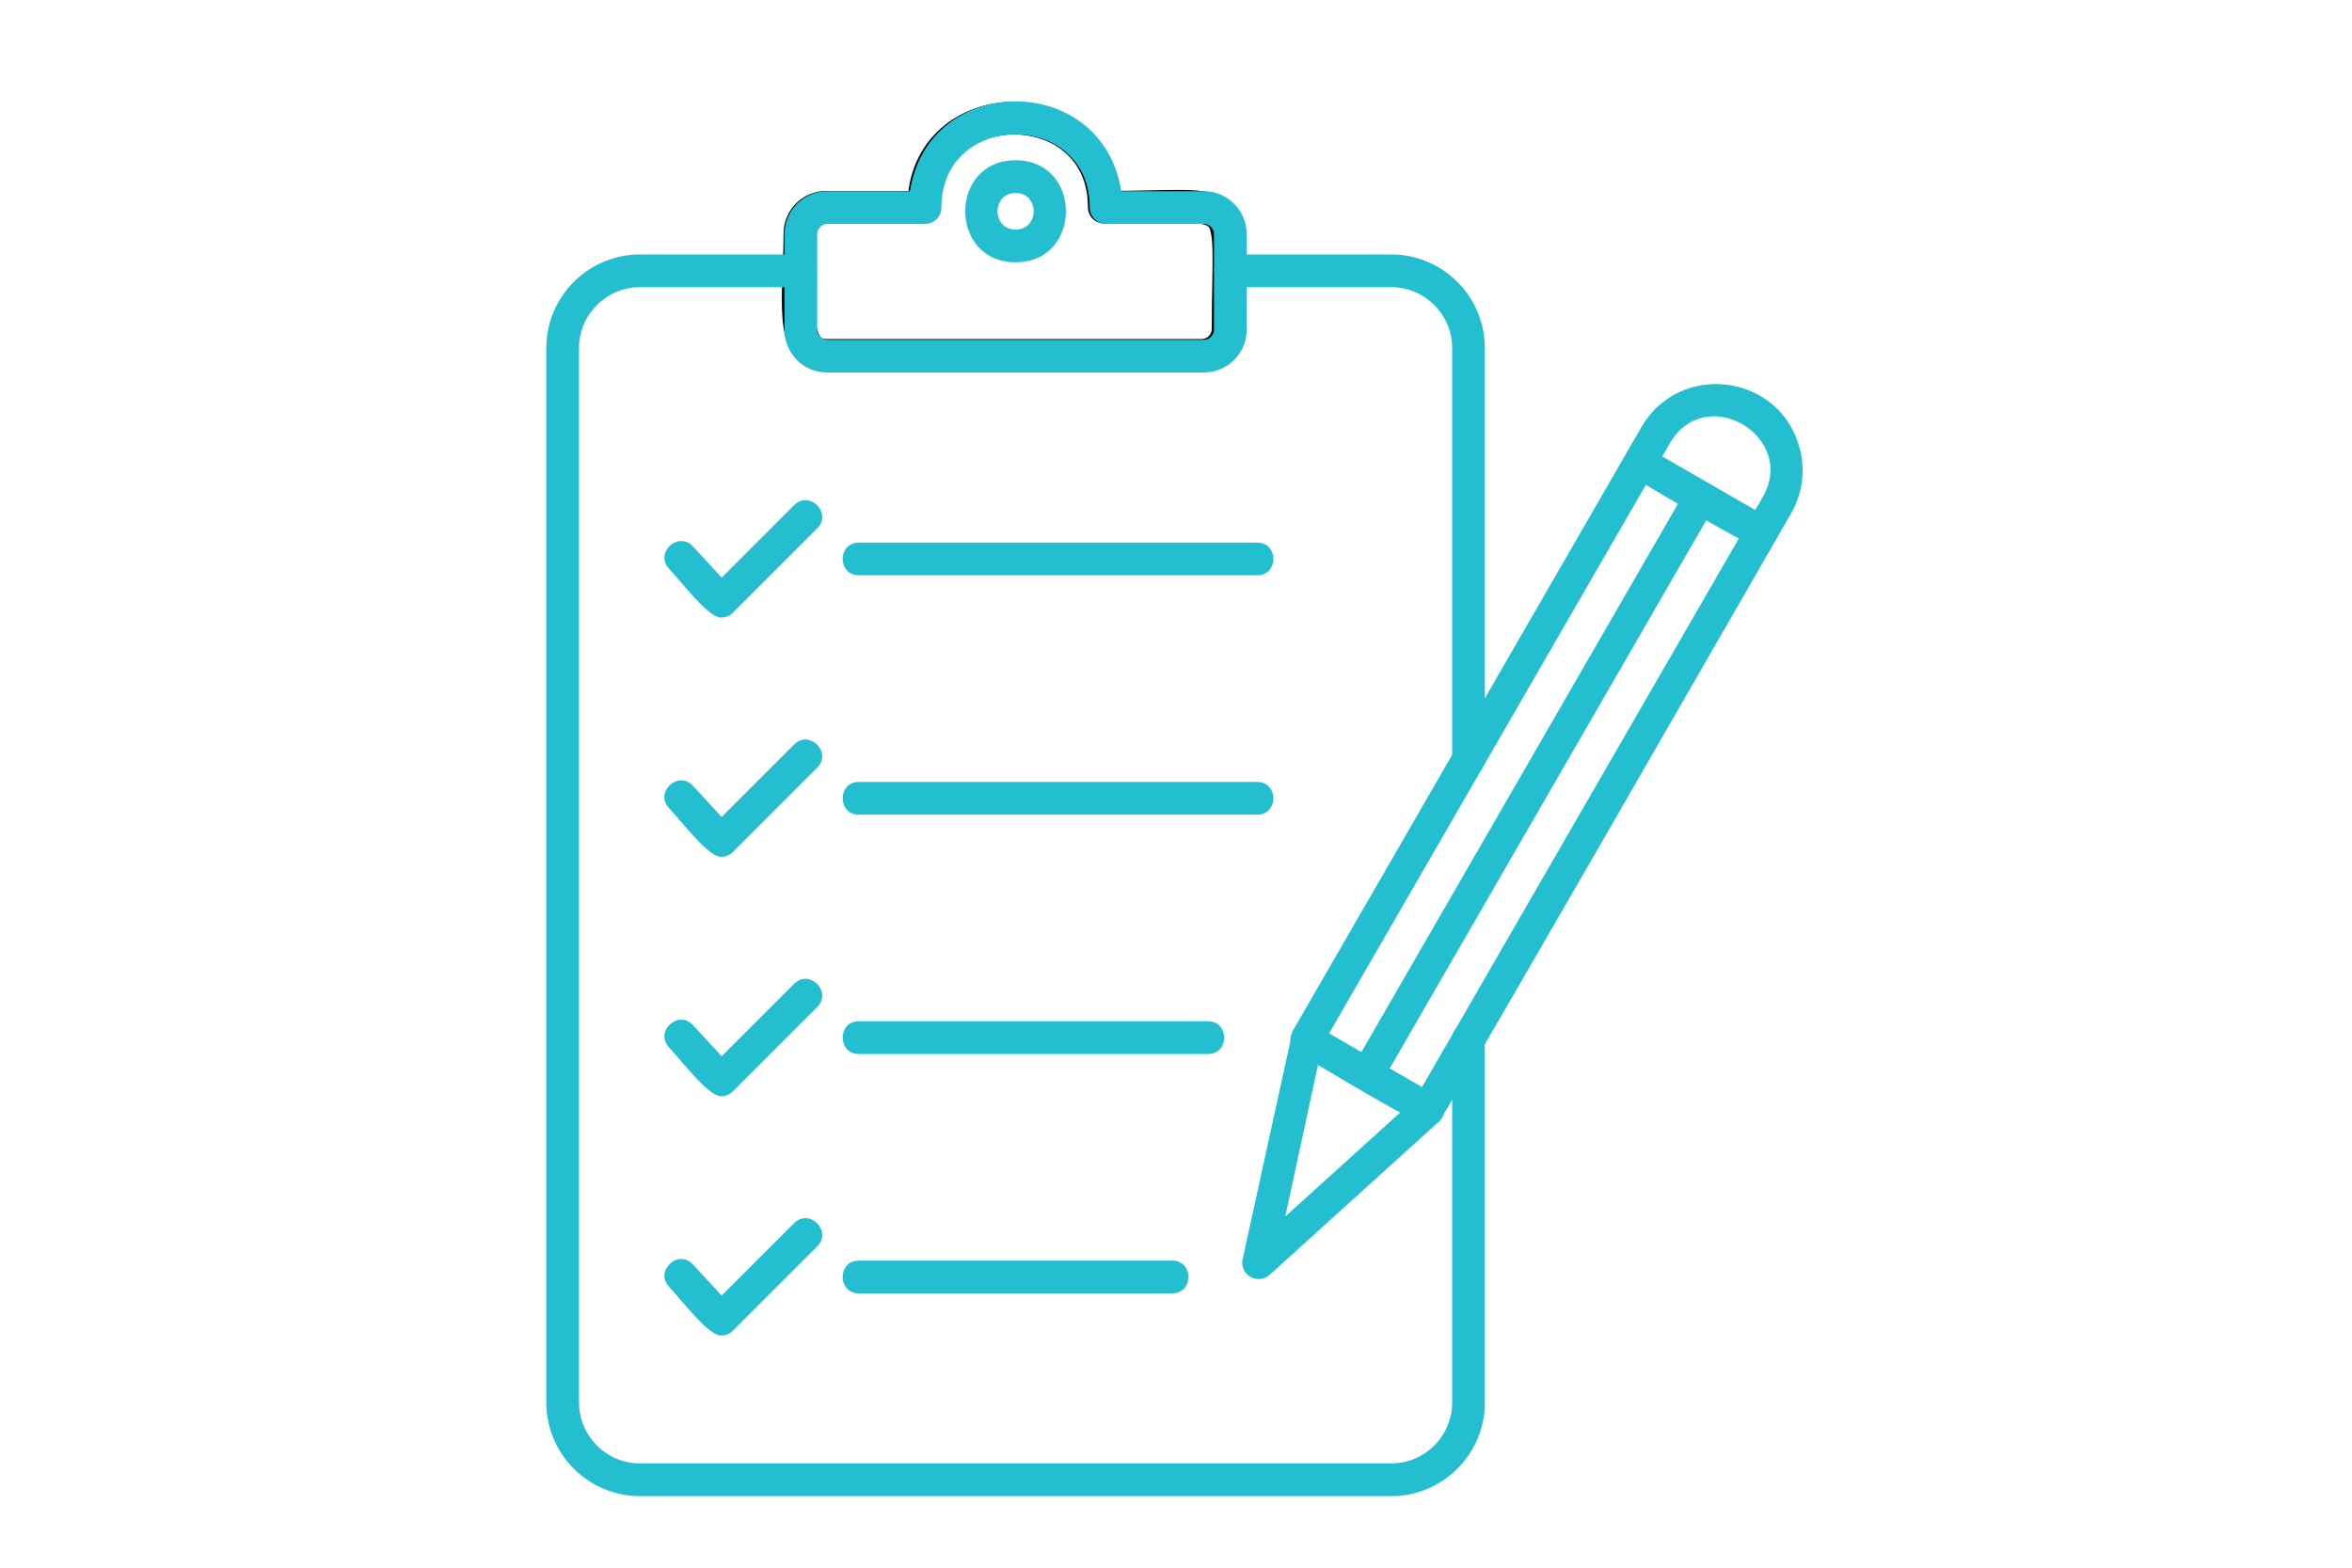
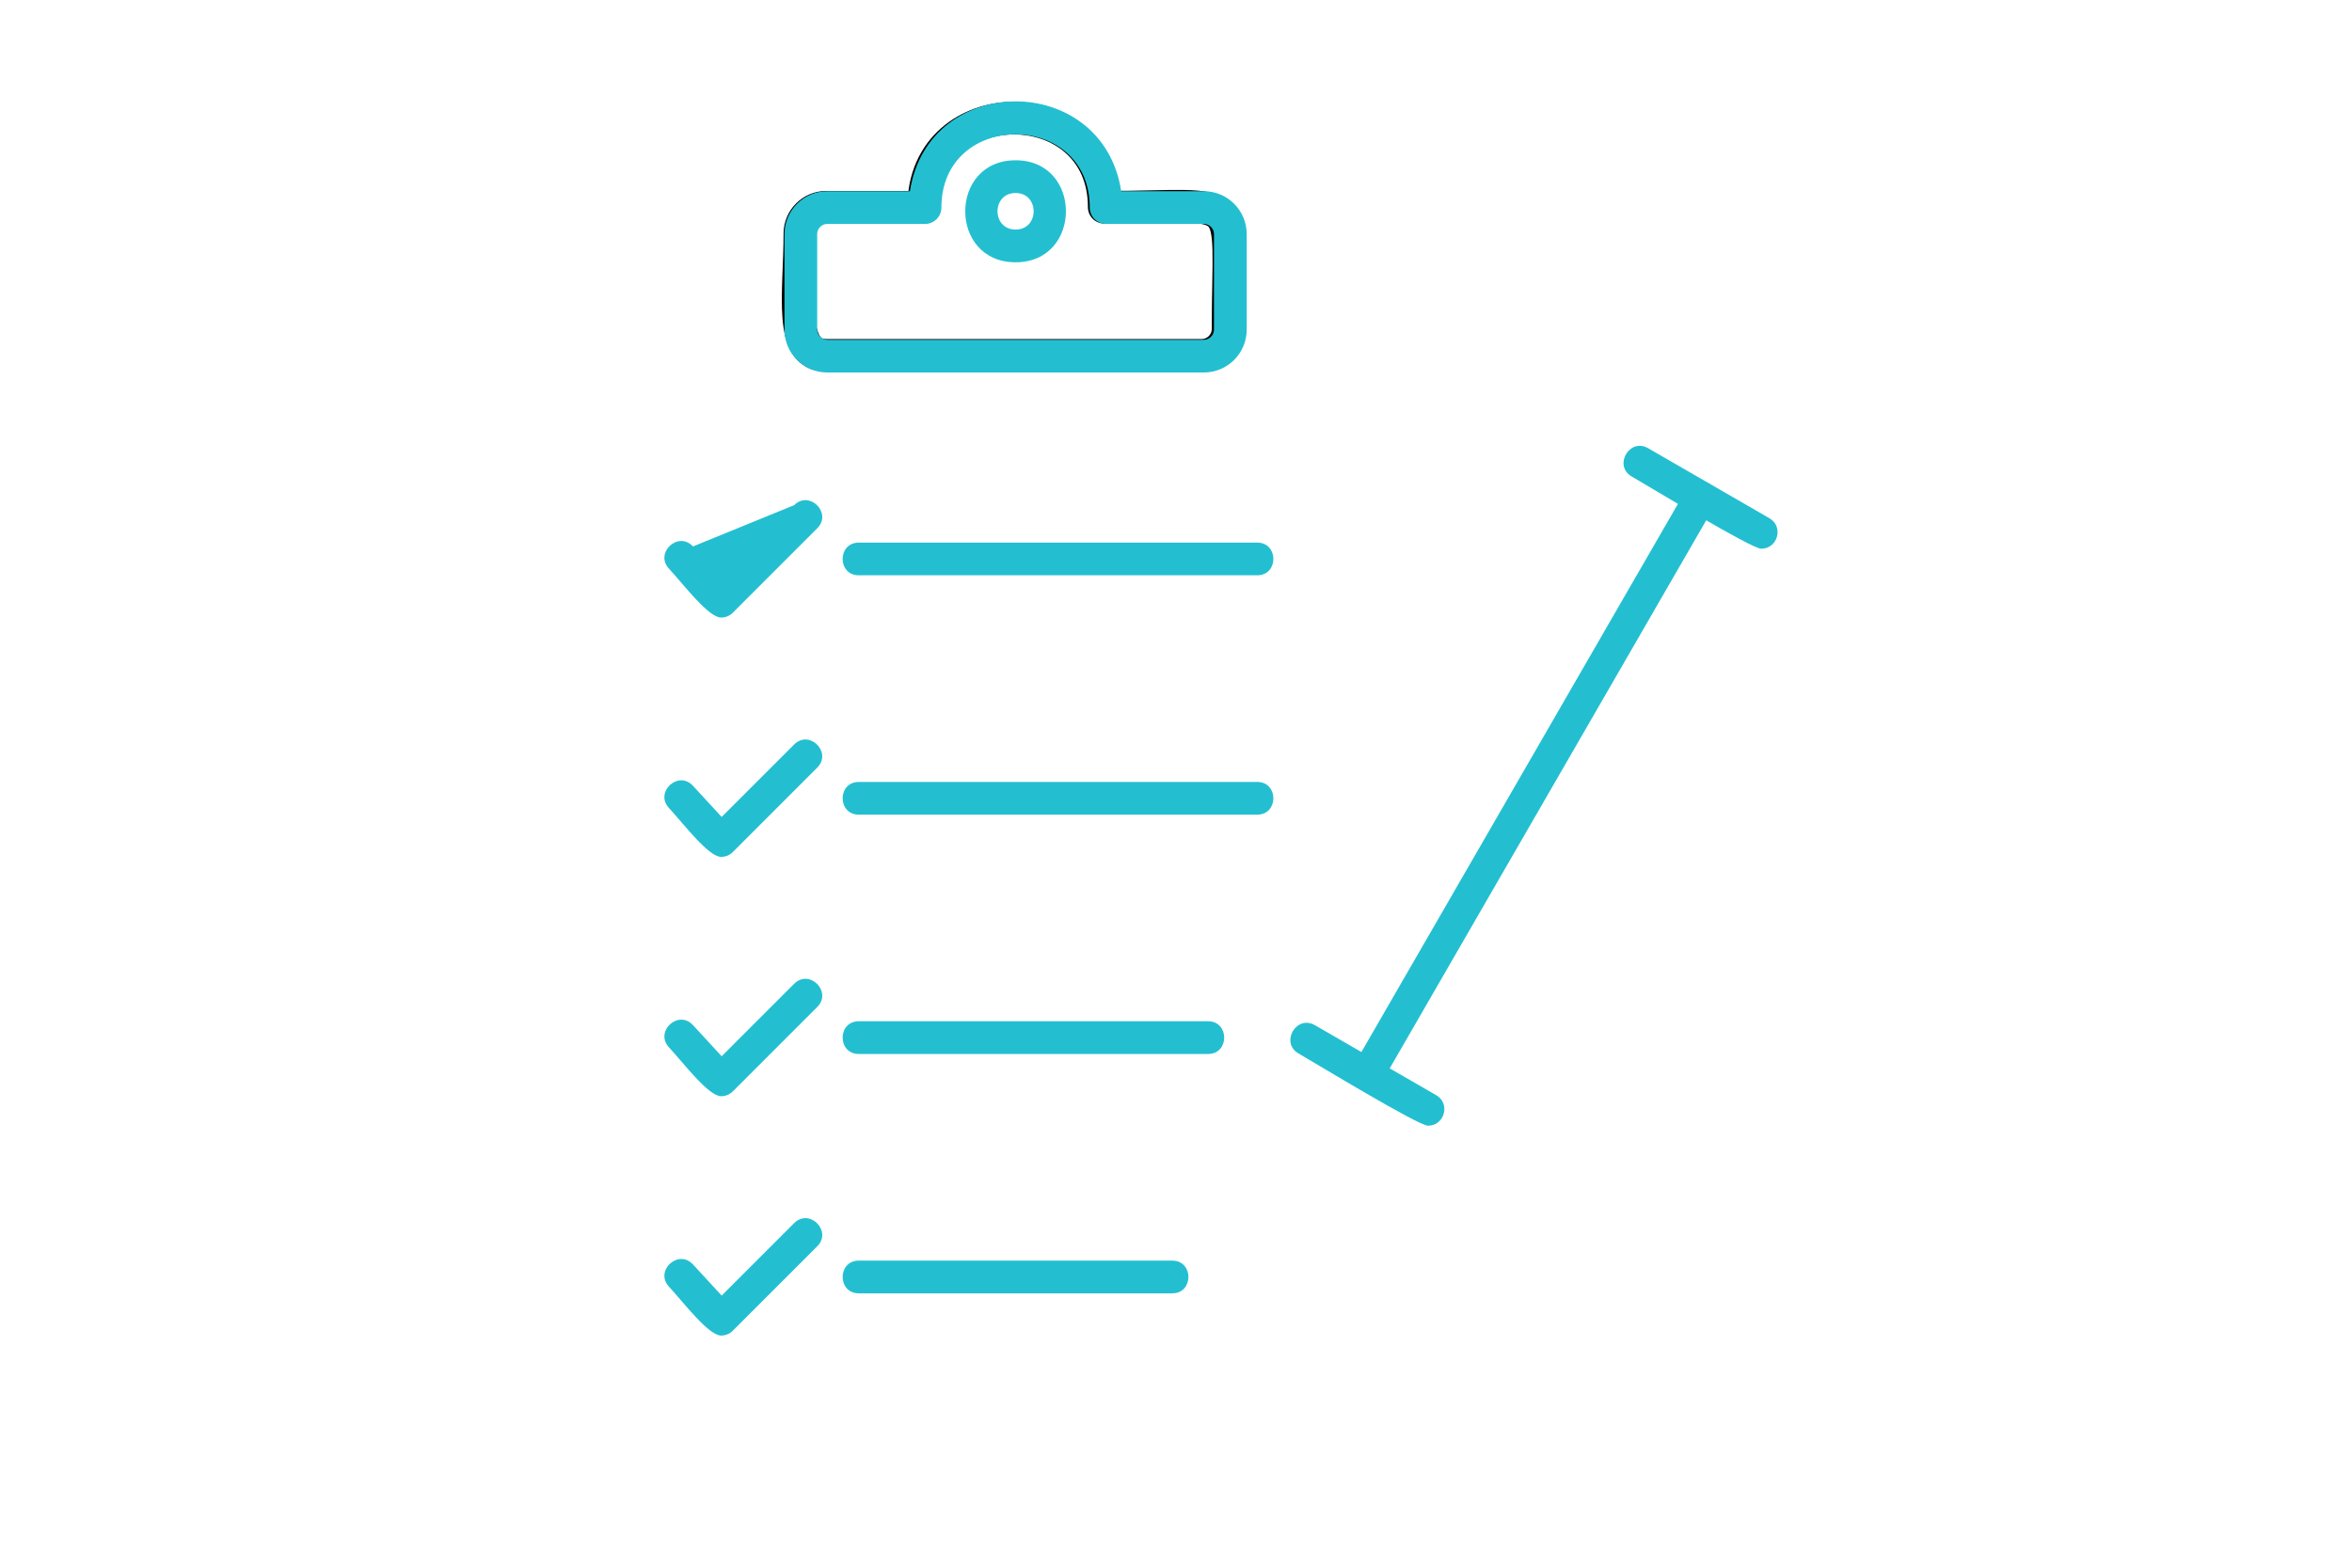
<svg xmlns="http://www.w3.org/2000/svg" width="600" zoomAndPan="magnify" viewBox="0 0 450 300" height="400" preserveAspectRatio="xMidYMid meet" version="1.0">
  <defs>
    <clipPath id="fa09b4a630">
      <path d="M 104.527 48 L 285 48 L 285 286.68 L 104.527 286.68 Z M 104.527 48 " clip-rule="nonzero" />
    </clipPath>
  </defs>
  <path stroke-linecap="round" transform="matrix(0.156, 0, 0, 0.156, 91.18, 19.264)" fill="none" stroke-linejoin="round" d="M 428.866 130.722 L 548.371 130.722 C 548.371 -15.021 769.806 -15.021 769.806 130.722 C 944.758 130.722 921.691 105.608 921.691 280.035 C 921.691 297.835 907.136 312.414 889.337 312.414 L 428.866 312.414 C 382.032 312.414 396.512 236.372 396.512 163.076 C 396.512 145.276 411.066 130.722 428.866 130.722 Z M 428.866 130.722 " stroke="#000000" stroke-width="40" stroke-opacity="1" stroke-miterlimit="2.613" />
-   <path fill="#23bfd1" d="M 240.805 244.773 C 238.828 244.773 237.324 242.945 237.742 240.984 L 247.305 197.332 L 314.051 81.727 C 321.328 69.117 340.48 71.422 344.309 85.715 C 345.453 89.988 344.879 94.441 342.676 98.254 C 336.445 109.035 276.383 213.641 275.32 214.613 L 242.906 243.965 C 242.312 244.5 241.559 244.773 240.805 244.773 Z M 252.973 200.035 L 245.91 232.797 L 270.754 210.297 L 337.258 95.117 C 343.938 83.559 326.293 73.039 319.473 84.852 Z M 252.973 200.035 " fill-opacity="1" fill-rule="evenodd" />
  <path fill="#23bfd1" d="M 273.219 215.422 C 271.359 215.422 251.645 203.445 248.453 201.605 C 244.879 199.547 248.016 194.125 251.582 196.188 L 274.785 209.582 C 277.555 211.18 276.391 215.422 273.215 215.422 Z M 273.219 215.422 " fill-opacity="1" fill-rule="evenodd" />
  <path fill="#23bfd1" d="M 336.965 105.008 C 335.109 105.008 315.395 93.035 312.199 91.191 C 308.629 89.133 311.762 83.711 315.328 85.773 L 338.535 99.168 C 341.305 100.766 340.141 105.008 336.965 105.008 Z M 336.965 105.008 " fill-opacity="1" fill-rule="evenodd" />
  <path fill="#23bfd1" d="M 261.613 208.723 C 259.242 208.723 257.691 206.137 258.91 204.031 L 322.656 93.613 C 324.715 90.051 330.141 93.172 328.078 96.742 L 264.328 207.156 C 263.75 208.16 262.695 208.723 261.617 208.723 Z M 261.613 208.723 " fill-opacity="1" fill-rule="evenodd" />
  <g clip-path="url(#fa09b4a630)">
-     <path fill="#23bfd1" d="M 266.164 286.309 L 122.457 286.309 C 112.566 286.309 104.52 278.262 104.52 268.375 L 104.52 66.629 C 104.52 56.738 112.566 48.691 122.457 48.691 L 153.223 48.691 C 157.34 48.691 157.34 54.949 153.223 54.949 L 122.457 54.949 C 116.016 54.949 110.781 60.188 110.781 66.629 L 110.781 268.375 C 110.781 274.812 116.016 280.047 122.457 280.047 L 266.164 280.047 C 272.602 280.047 277.836 274.812 277.836 268.375 L 277.836 198.875 C 277.836 194.754 284.094 194.758 284.094 198.875 L 284.094 268.375 C 284.094 278.262 276.051 286.309 266.164 286.309 Z M 280.965 148.414 C 279.238 148.414 277.836 147.012 277.836 145.285 L 277.836 66.625 C 277.836 60.188 272.602 54.949 266.164 54.949 L 235.395 54.949 C 231.273 54.949 231.277 48.691 235.395 48.691 L 266.16 48.691 C 276.047 48.691 284.094 56.734 284.094 66.625 L 284.094 145.285 C 284.094 147.016 282.691 148.414 280.965 148.414 Z M 280.965 148.414 " fill-opacity="1" fill-rule="evenodd" />
-   </g>
+     </g>
  <path fill="#23bfd1" d="M 230.332 71.281 L 158.281 71.281 C 153.766 71.281 150.09 67.605 150.09 63.086 L 150.09 44.785 C 150.09 40.266 153.766 36.59 158.281 36.59 L 174.094 36.59 C 177.625 13.672 210.984 13.672 214.52 36.59 L 230.332 36.59 C 234.848 36.59 238.527 40.266 238.527 44.785 L 238.527 63.086 C 238.527 67.602 234.848 71.281 230.332 71.281 Z M 158.281 42.848 C 157.234 42.848 156.348 43.738 156.348 44.785 L 156.348 63.086 C 156.348 64.137 157.234 65.023 158.281 65.023 L 230.332 65.023 C 231.379 65.023 232.266 64.133 232.266 63.086 L 232.266 44.785 C 232.266 43.738 231.383 42.848 230.332 42.848 L 211.629 42.848 C 209.898 42.848 208.496 41.449 208.496 39.719 C 208.496 21.039 180.113 21.039 180.113 39.723 C 180.113 41.449 178.711 42.852 176.984 42.852 Z M 158.281 42.848 " fill-opacity="1" fill-rule="evenodd" />
  <path fill="#23bfd1" d="M 194.309 50.191 C 181.461 50.191 181.465 30.672 194.309 30.672 C 207.152 30.672 207.152 50.191 194.309 50.191 Z M 194.309 36.934 C 189.699 36.934 189.699 43.93 194.309 43.93 C 198.914 43.93 198.914 36.934 194.309 36.934 Z M 194.309 36.934 " fill-opacity="1" fill-rule="evenodd" />
  <path fill="#23bfd1" d="M 240.539 110.094 L 164.312 110.094 C 160.191 110.094 160.191 103.836 164.312 103.836 L 240.543 103.836 C 244.66 103.836 244.66 110.094 240.539 110.094 Z M 240.539 110.094 " fill-opacity="1" fill-rule="evenodd" />
-   <path fill="#23bfd1" d="M 137.98 118.18 C 135.551 118.18 130.91 111.992 127.98 108.812 C 125.191 105.785 129.789 101.543 132.586 104.57 L 138.074 110.531 L 151.941 96.668 C 154.855 93.75 159.281 98.18 156.367 101.09 L 140.199 117.258 C 139.609 117.848 138.812 118.176 137.984 118.176 Z M 137.98 118.18 " fill-opacity="1" fill-rule="evenodd" />
+   <path fill="#23bfd1" d="M 137.98 118.18 C 135.551 118.18 130.91 111.992 127.98 108.812 C 125.191 105.785 129.789 101.543 132.586 104.57 L 151.941 96.668 C 154.855 93.75 159.281 98.18 156.367 101.09 L 140.199 117.258 C 139.609 117.848 138.812 118.176 137.984 118.176 Z M 137.98 118.18 " fill-opacity="1" fill-rule="evenodd" />
  <path fill="#23bfd1" d="M 240.539 155.895 L 164.312 155.895 C 160.191 155.895 160.191 149.637 164.312 149.637 L 240.543 149.637 C 244.66 149.637 244.66 155.895 240.539 155.895 Z M 240.539 155.895 " fill-opacity="1" fill-rule="evenodd" />
  <path fill="#23bfd1" d="M 137.98 163.977 C 135.559 163.977 130.879 157.762 127.98 154.613 C 125.188 151.582 129.789 147.34 132.582 150.371 L 138.074 156.332 L 151.938 142.469 C 154.852 139.551 159.273 143.98 156.363 146.891 L 140.195 163.062 C 139.609 163.648 138.809 163.977 137.98 163.977 Z M 137.98 163.977 " fill-opacity="1" fill-rule="evenodd" />
  <path fill="#23bfd1" d="M 231.129 201.695 L 164.312 201.695 C 160.191 201.695 160.191 195.434 164.312 195.434 L 231.133 195.434 C 235.254 195.434 235.254 201.695 231.129 201.695 Z M 231.129 201.695 " fill-opacity="1" fill-rule="evenodd" />
  <path fill="#23bfd1" d="M 137.98 209.777 C 135.559 209.777 130.887 203.562 127.98 200.41 C 125.191 197.383 129.797 193.141 132.586 196.172 L 138.074 202.129 L 151.941 188.262 C 154.859 185.344 159.277 189.781 156.367 192.691 L 140.199 208.859 C 139.609 209.445 138.812 209.777 137.984 209.777 Z M 137.98 209.777 " fill-opacity="1" fill-rule="evenodd" />
  <path fill="#23bfd1" d="M 224.289 247.496 L 164.312 247.496 C 160.191 247.496 160.191 241.238 164.312 241.238 L 224.289 241.238 C 228.406 241.238 228.406 247.496 224.289 247.496 Z M 224.289 247.496 " fill-opacity="1" fill-rule="evenodd" />
  <path fill="#23bfd1" d="M 137.98 255.578 C 135.559 255.578 130.887 249.363 127.98 246.211 C 125.191 243.184 129.797 238.941 132.586 241.973 L 138.074 247.93 L 151.941 234.062 C 154.859 231.145 159.277 235.582 156.367 238.492 L 140.199 254.66 C 139.609 255.246 138.812 255.578 137.984 255.578 Z M 137.98 255.578 " fill-opacity="1" fill-rule="evenodd" />
</svg>